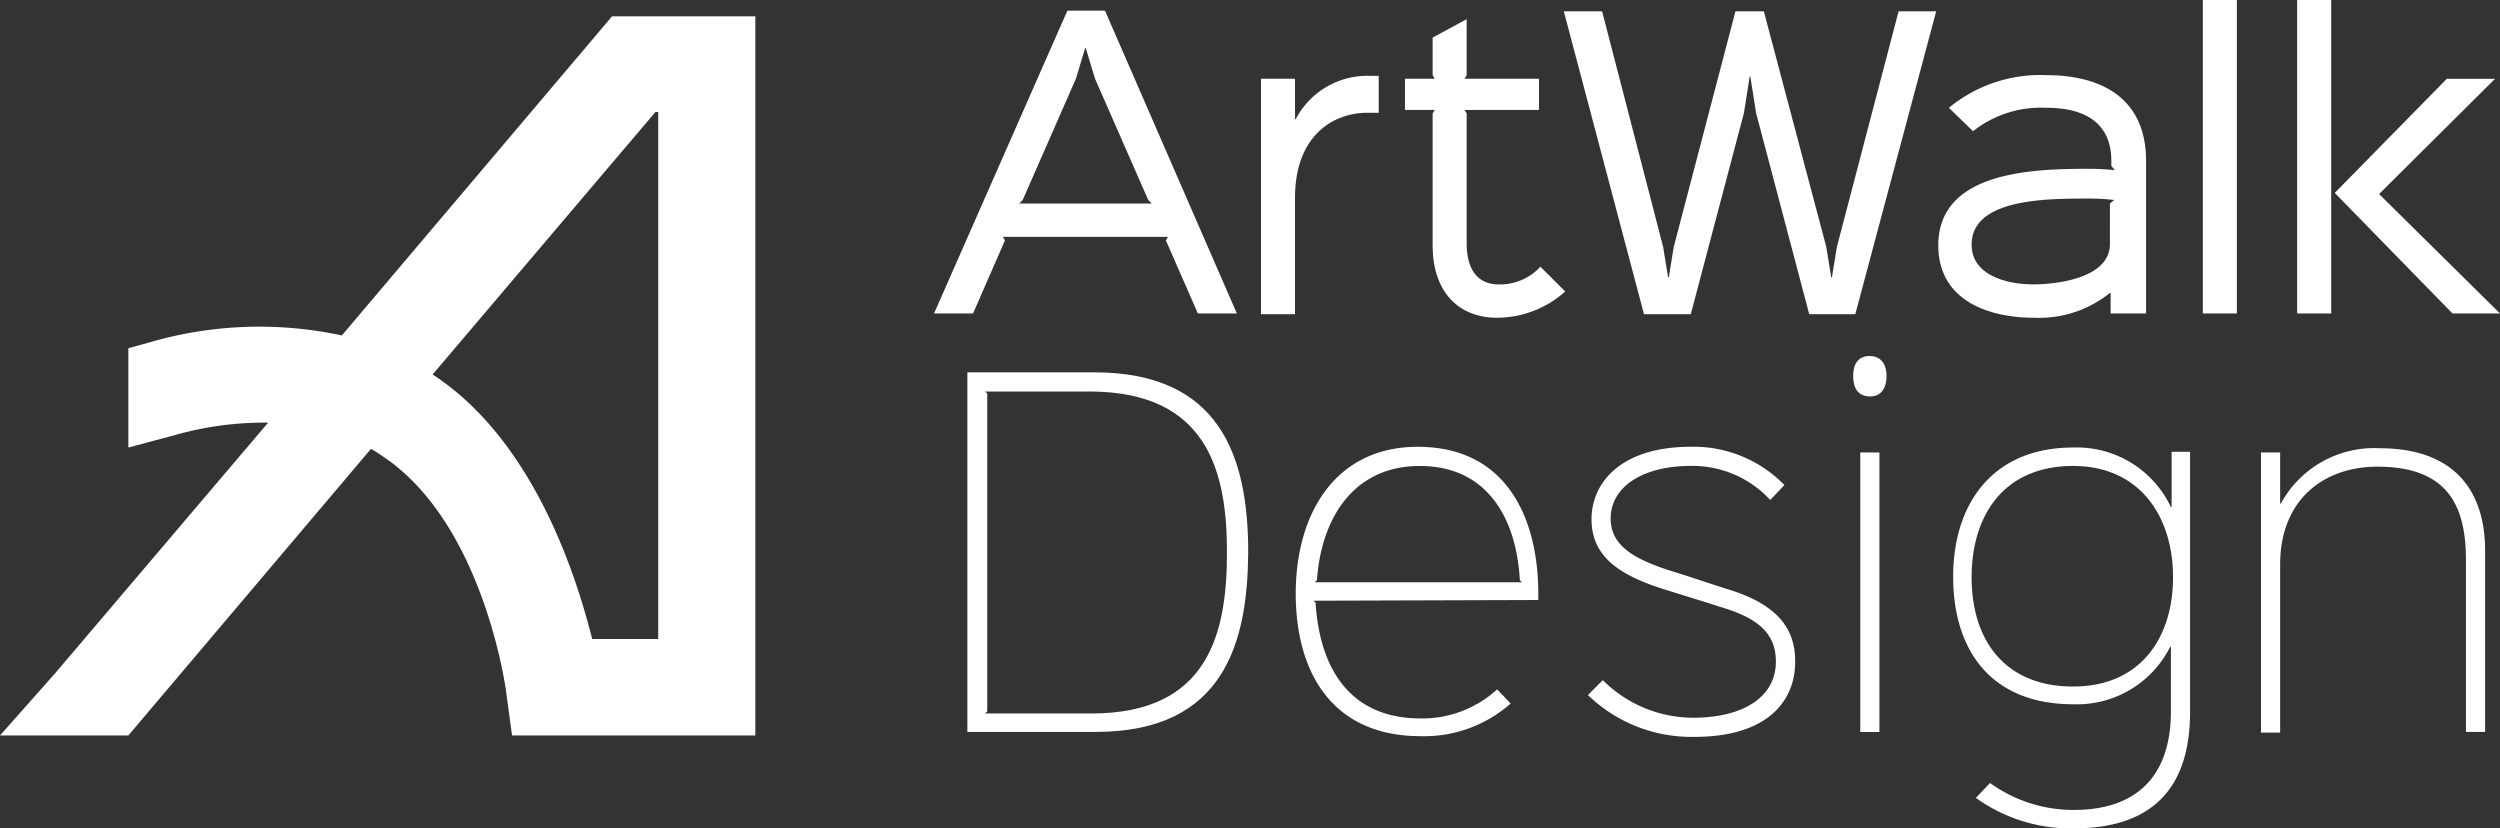
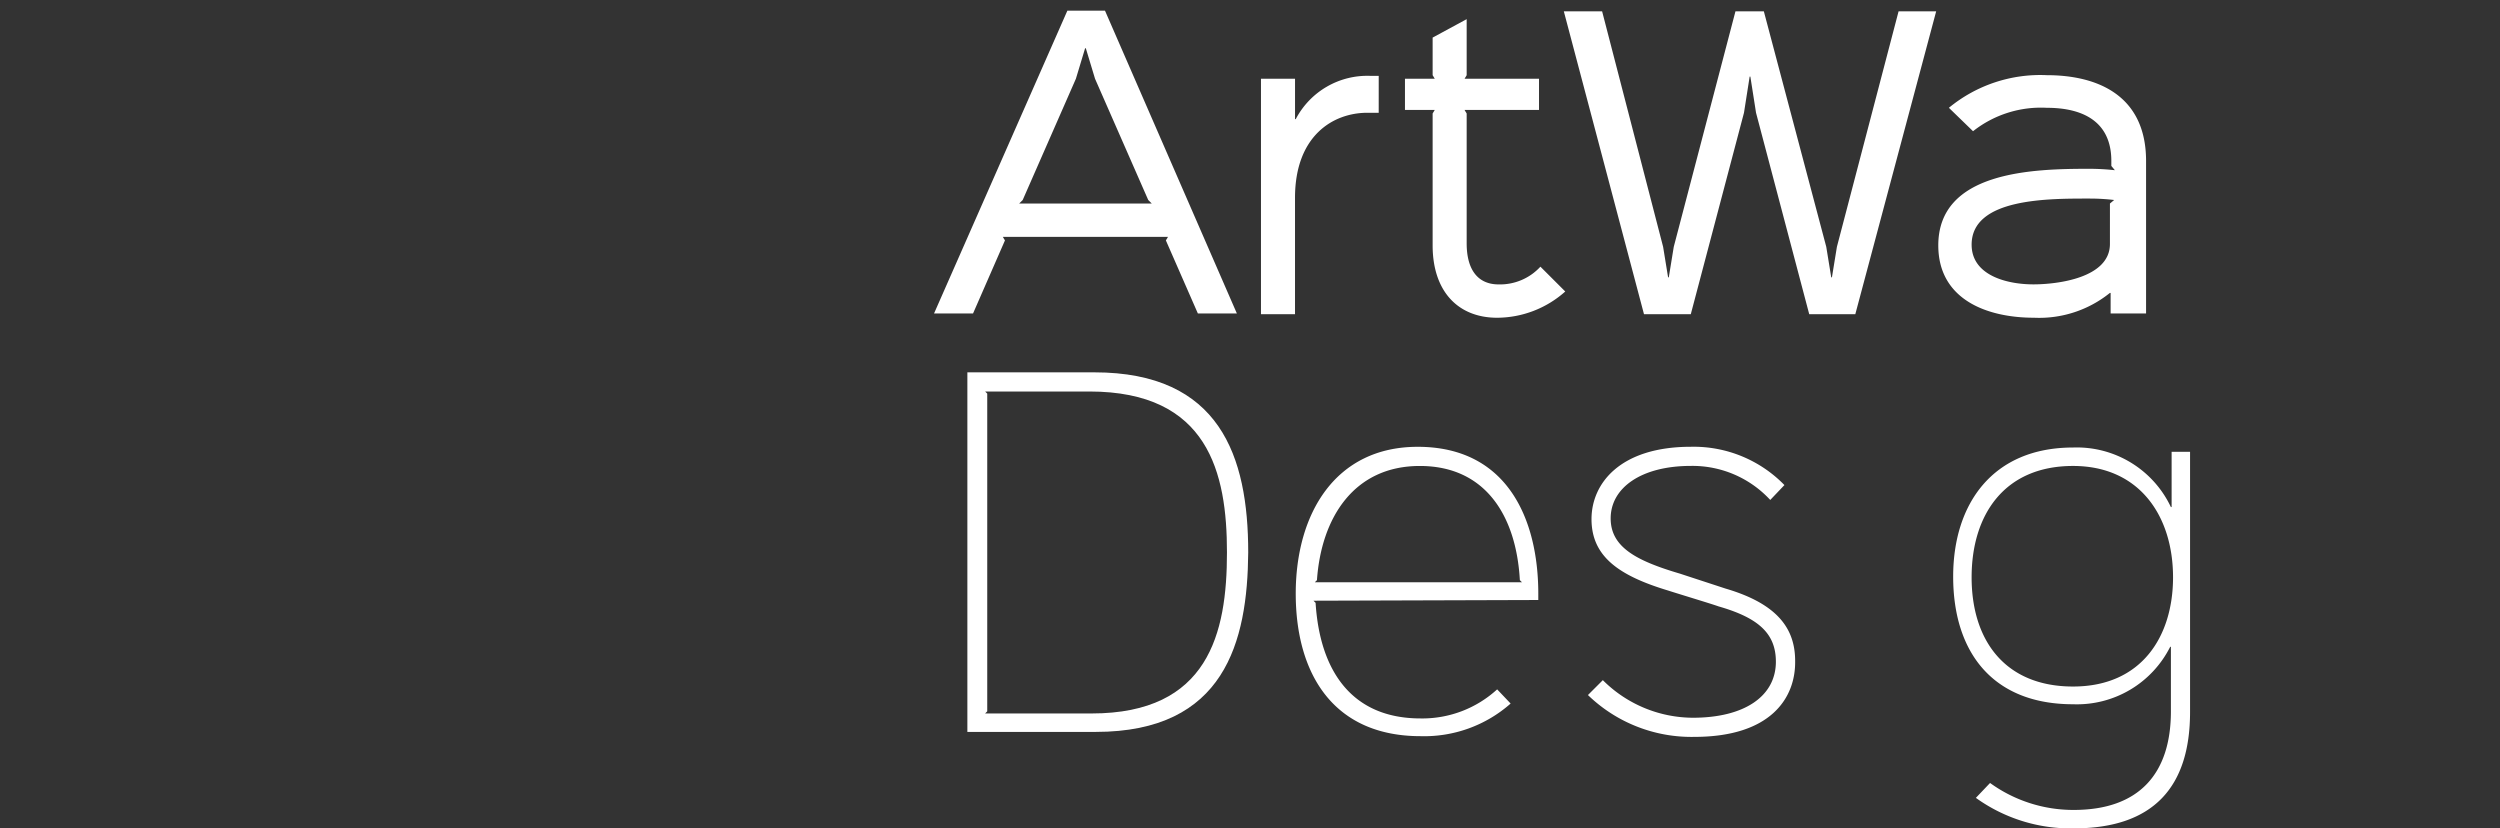
<svg xmlns="http://www.w3.org/2000/svg" width="164.983" height="54.667" viewBox="0 0 164.983 54.667">
  <rect x="0" y="0" width="164.983" height="54.667" fill="#333333" stroke="none" />
  <g id="ArtwalkDesign_2C_logo_horizontal" transform="translate(-3.8 -4.3)">
    <g id="Group_1" data-name="Group 1" transform="translate(65.44 4.3)">
      <path id="Path_1" data-name="Path 1" d="M155.485,25.785h-2.574L150.8,20.964l.14-.234H140.04l.14.234-2.106,4.821H135.5L144.3,5.8h2.481Zm-5.616-7.255-.234-.234-3.51-8-.608-2.013h-.047l-.608,2.013-3.51,8-.234.234Z" transform="translate(-135.5 -5.098)" fill="#fff" />
      <path id="Path_2" data-name="Path 2" d="M189.369,17.434h-.749c-2.247,0-4.774,1.5-4.774,5.616v7.676H181.6V15.187h2.247v2.668h.047A5.329,5.329,0,0,1,188.855,15h.515Z" transform="translate(-160.024 -9.992)" fill="#fff" />
      <path id="Path_3" data-name="Path 3" d="M212.478,24.973a6.787,6.787,0,0,1-4.493,1.732c-2.574,0-4.259-1.732-4.259-4.774V13.225l.14-.234H201.9V10.932h1.966l-.14-.234V8.217L205.972,7v3.7l-.14.234h4.914v2.059h-4.914l.14.234V21.79c0,1.825.8,2.715,2.106,2.715a3.618,3.618,0,0,0,2.761-1.17Z" transform="translate(-170.822 -5.736)" fill="#fff" />
      <path id="Path_4" data-name="Path 4" d="M248.872,5.9l-5.336,19.985h-3.042l-3.51-13.292-.374-2.387h-.047l-.374,2.387-3.51,13.292h-3.089L224.3,5.9h2.527l4.025,15.539.328,2.013h.047l.328-2.013L235.626,5.9H237.5l4.119,15.539.328,2.013h.047l.328-2.013L246.391,5.9h2.481Z" transform="translate(-182.738 -5.151)" fill="#fff" />
      <path id="Path_5" data-name="Path 5" d="M290.72,30.626h-2.247V29.269h-.047a7.429,7.429,0,0,1-5.008,1.638c-3.136,0-6.318-1.217-6.318-4.774,0-4.868,6.178-5.055,9.922-5.055a15.976,15.976,0,0,1,1.732.094l-.234-.281v-.328c0-2.668-1.966-3.51-4.259-3.51a7.228,7.228,0,0,0-4.868,1.545L277.8,17.053a9.474,9.474,0,0,1,6.459-2.153c3.323,0,6.553,1.311,6.553,5.663V30.626Zm-2.013-7.489a13.854,13.854,0,0,0-1.591-.094c-2.715,0-7.816-.047-7.816,3.042,0,2.059,2.387,2.621,4.072,2.621,1.591,0,5.055-.421,5.055-2.668V23.371Z" transform="translate(-210.826 -9.939)" fill="#fff" />
-       <path id="Path_6" data-name="Path 6" d="M316.647,24.987H314.4V4.3h2.247Z" transform="translate(-230.668 -4.3)" fill="#fff" />
-       <path id="Path_7" data-name="Path 7" d="M329.947,24.987H327.7V4.3h2.247Zm11.139,0H337.95l-7.769-7.957L337.576,9.5h3.183l-7.629,7.582v.047Z" transform="translate(-237.743 -4.3)" fill="#fff" />
      <path id="Path_8" data-name="Path 8" d="M148.671,80.529H140.2V56.8h8.378c8.284,0,10.156,5.523,10.156,11.888C158.687,74.585,157.19,80.529,148.671,80.529Zm-7.3-22.466.14.14V79.172l-.14.14h7.021c7.723,0,8.939-5.289,8.939-10.624,0-5.242-1.217-10.624-9.08-10.624h-6.88Z" transform="translate(-138 -32.228)" fill="#fff" />
      <path id="Path_9" data-name="Path 9" d="M202.6,77.41l-14.93.047.14.14c.281,4.493,2.387,7.629,6.927,7.629a7.315,7.315,0,0,0,5.055-1.919l.889.936a8.607,8.607,0,0,1-5.944,2.153c-5.757,0-8.237-4.119-8.237-9.408s2.621-9.688,8.05-9.688c5.944,0,7.957,4.821,7.957,9.688v.421Zm-1.17-1.17-.14-.14c-.234-4.212-2.247-7.535-6.6-7.535S188.185,71.98,187.9,76.1l-.14.14Z" transform="translate(-162.63 -37.814)" fill="#fff" />
      <path id="Path_10" data-name="Path 10" d="M234.721,86.443a9.82,9.82,0,0,1-7.021-2.761l.983-.983a8.448,8.448,0,0,0,5.944,2.481c3.37,0,5.476-1.4,5.476-3.7,0-1.872-1.17-2.9-3.791-3.651-.374-.14-2.855-.889-3.276-1.03-3.276-.983-5.1-2.247-5.1-4.727,0-2.34,1.872-4.774,6.553-4.774a8.359,8.359,0,0,1,6.178,2.527l-.936.983a6.982,6.982,0,0,0-5.242-2.247c-3.276,0-5.289,1.451-5.289,3.463,0,1.919,1.732,2.808,4.587,3.651.421.14,2.574.842,3,.983,3.51,1.03,4.587,2.715,4.587,4.774C241.413,83.868,239.775,86.443,234.721,86.443Z" transform="translate(-184.547 -37.814)" fill="#fff" />
-       <path id="Path_11" data-name="Path 11" d="M267.3,55.811c0,.889-.421,1.357-1.077,1.357-.7,0-1.123-.421-1.123-1.357,0-.889.421-1.311,1.076-1.311C266.879,54.5,267.3,54.968,267.3,55.811Zm-.468,23.5h-1.264V60.865h1.264Z" transform="translate(-204.443 -31.005)" fill="#fff" />
      <path id="Path_12" data-name="Path 12" d="M294.832,67.728v17.13c0,4.914-2.387,7.676-7.676,7.676a10.7,10.7,0,0,1-6.459-2.013l.936-.983a9.372,9.372,0,0,0,5.523,1.779c4.306,0,6.412-2.387,6.412-6.506V80.552h-.047a6.887,6.887,0,0,1-6.412,3.791c-5.289,0-7.91-3.417-7.91-8.425,0-4.821,2.621-8.518,7.91-8.518a6.867,6.867,0,0,1,6.459,3.932h.047V67.681h1.217Zm-7.723.889c-4.54,0-6.693,3.229-6.693,7.348,0,4.212,2.247,7.208,6.693,7.208,4.54,0,6.6-3.323,6.6-7.208C293.709,71.94,291.509,68.617,287.11,68.617Z" transform="translate(-211.943 -37.867)" fill="#fff" />
-       <path id="Path_13" data-name="Path 13" d="M337.39,86.221h-1.264V74.895c0-3.51-1.123-6.178-5.85-6.178-3.51,0-6.412,2.153-6.412,6.459V86.268H322.6V67.781h1.264v3.37h.047a7.005,7.005,0,0,1,6.506-3.651c4.821,0,6.974,2.668,6.974,6.787V86.221Z" transform="translate(-235.03 -37.92)" fill="#fff" />
    </g>
    <g id="Group_2" data-name="Group 2" transform="translate(3.8 5.376)">
-       <path id="Path_14" data-name="Path 14" d="M44.192,6.6,26.359,27.662a25.848,25.848,0,0,0-12.731.468l-1.357.374v6.553l3-.8a21.577,21.577,0,0,1,6.225-.842L7.451,49.94,3.8,54.059h8.471L28.278,35.15a6.554,6.554,0,0,1,.749.468c6.74,4.446,8.191,15.586,8.191,15.679l.374,2.761H53.646V6.6Zm3.089,41.094h-4.4c-1.03-4.072-3.791-12.965-10.39-17.364-.047-.047-.094-.047-.14-.094l14.7-17.317h.187V47.694Z" transform="translate(-3.8 -6.6)" fill="#fff" />
-     </g>
+       </g>
  </g>
</svg>